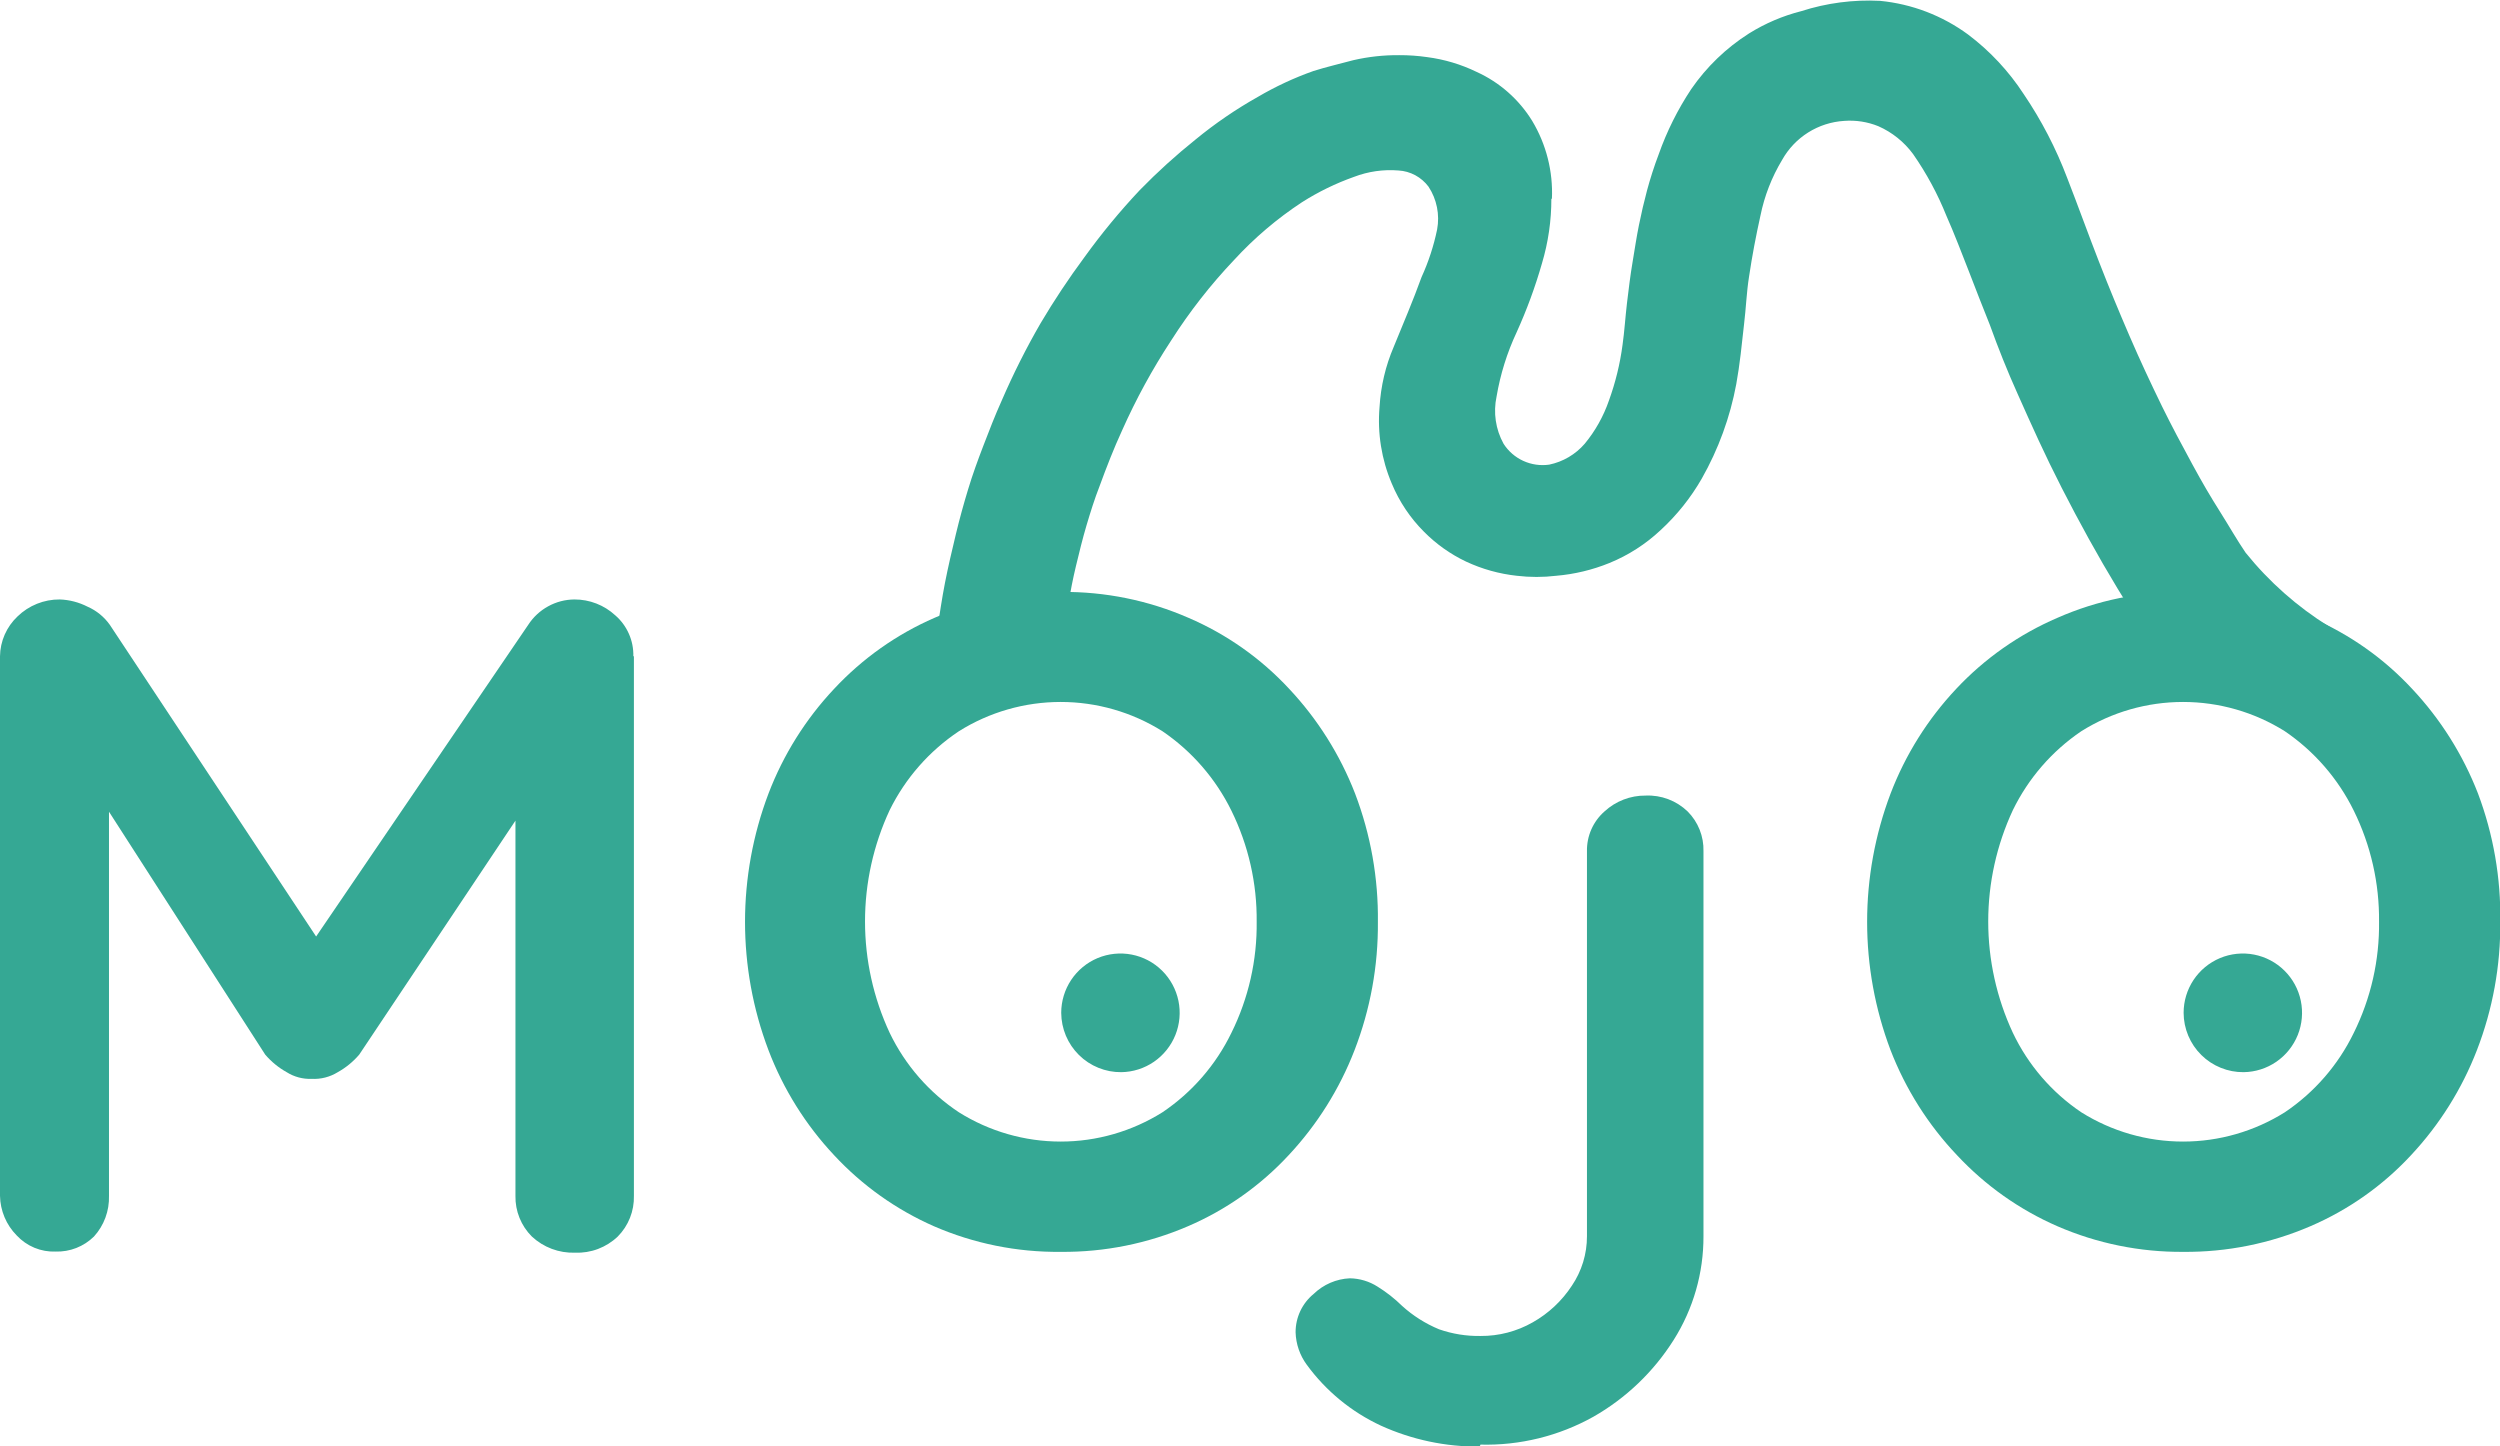
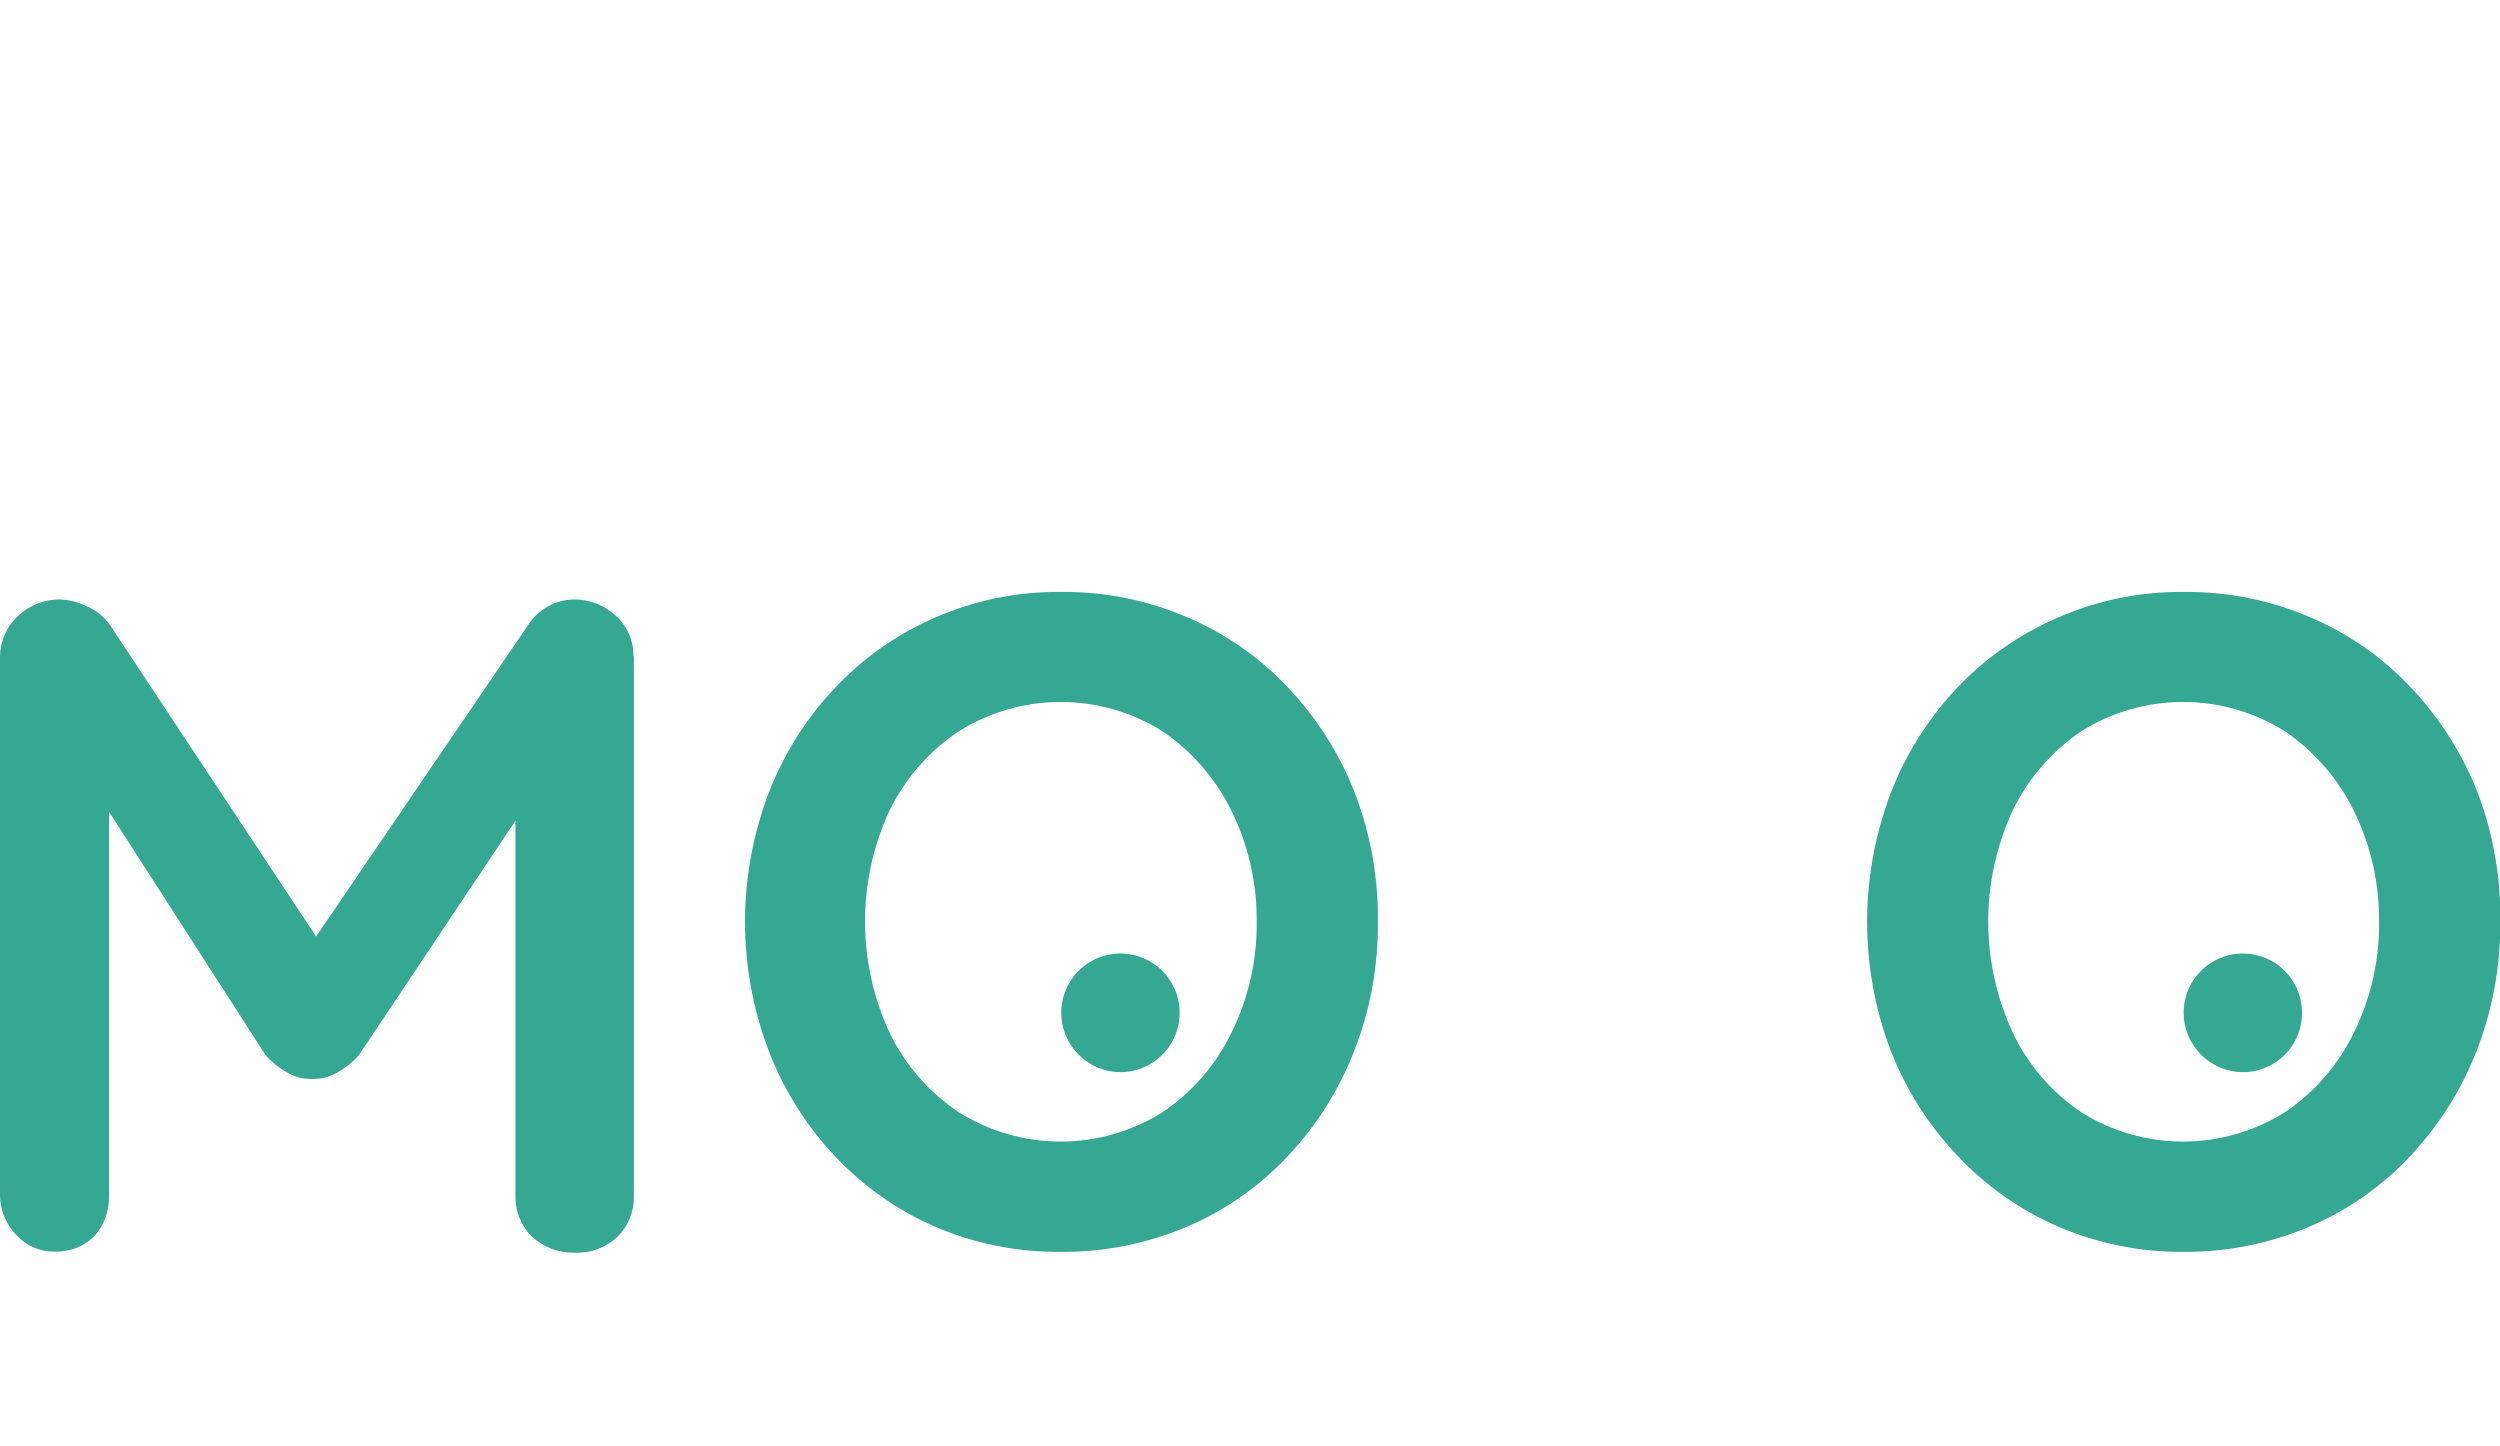
<svg xmlns="http://www.w3.org/2000/svg" width="121" height="70" viewBox="0 0 121 70" fill="none">
  <g clip-path="url(#clip0_169_869)">
-     <path d="M75.086 9.613C75.088 10.677 74.934 11.735 74.629 12.754C74.303 13.893 73.893 15.006 73.404 16.084C72.943 17.069 72.617 18.113 72.435 19.186C72.268 19.965 72.387 20.779 72.772 21.477C73.004 21.84 73.336 22.128 73.727 22.307C74.118 22.486 74.553 22.549 74.979 22.489C75.648 22.351 76.254 21.995 76.701 21.477C77.213 20.857 77.609 20.149 77.872 19.388C78.189 18.515 78.41 17.611 78.531 16.691C78.625 16.031 78.666 15.343 78.746 14.669C78.827 13.995 78.908 13.321 79.016 12.687C79.123 12.053 79.204 11.487 79.325 10.894C79.446 10.301 79.567 9.775 79.715 9.222C79.863 8.669 80.065 8.036 80.281 7.469C80.674 6.357 81.203 5.297 81.855 4.314C82.597 3.236 83.549 2.319 84.654 1.618C85.437 1.13 86.29 0.766 87.184 0.539C88.412 0.144 89.703 -0.025 90.992 0.041C92.534 0.19 94.008 0.754 95.257 1.672C96.315 2.47 97.226 3.446 97.949 4.557C98.804 5.819 99.508 7.176 100.048 8.602C100.573 9.95 101.057 11.298 101.582 12.646C102.107 13.995 102.551 15.06 103.062 16.246C103.574 17.433 104.098 18.552 104.65 19.684C105.108 20.615 105.605 21.545 106.103 22.462C106.601 23.378 106.965 23.999 107.449 24.767C107.933 25.536 108.256 26.115 108.687 26.749C109.822 28.159 111.187 29.367 112.724 30.322C114.527 31.373 110.907 30.645 110.853 31.346C110.821 31.932 110.607 32.493 110.24 32.95C109.873 33.407 109.372 33.738 108.808 33.895C108.199 34.071 107.552 34.059 106.95 33.862C106.347 33.665 105.818 33.291 105.431 32.789C104.369 31.407 103.385 29.967 102.484 28.475C101.528 26.897 100.64 25.279 99.792 23.621C98.945 21.963 98.339 20.601 97.653 19.064C97.155 17.959 96.711 16.84 96.307 15.72C95.957 14.858 95.634 14.008 95.298 13.145C94.961 12.283 94.585 11.298 94.208 10.449C93.785 9.393 93.243 8.389 92.593 7.456C92.159 6.867 91.579 6.402 90.911 6.108C90.386 5.895 89.82 5.808 89.256 5.851C88.638 5.89 88.04 6.082 87.515 6.412C86.991 6.742 86.558 7.198 86.255 7.739C85.754 8.571 85.399 9.483 85.206 10.435C84.99 11.406 84.802 12.39 84.654 13.388C84.533 14.143 84.506 14.925 84.412 15.694C84.304 16.664 84.21 17.635 84.035 18.592C83.736 20.198 83.172 21.743 82.366 23.163C81.834 24.091 81.162 24.932 80.375 25.657C79.653 26.335 78.814 26.874 77.899 27.248C77.074 27.584 76.203 27.793 75.315 27.868C74.685 27.943 74.048 27.943 73.418 27.868C72.565 27.776 71.733 27.544 70.955 27.18C70.2 26.821 69.512 26.333 68.923 25.738C68.255 25.071 67.724 24.278 67.362 23.405C66.865 22.237 66.662 20.964 66.77 19.698C66.829 18.695 67.061 17.709 67.457 16.786C67.914 15.667 68.398 14.534 68.802 13.415C69.139 12.677 69.392 11.904 69.556 11.11C69.691 10.389 69.542 9.645 69.139 9.033C68.968 8.805 68.749 8.616 68.499 8.481C68.247 8.346 67.97 8.267 67.685 8.251C66.954 8.192 66.218 8.298 65.532 8.561C64.65 8.874 63.806 9.286 63.016 9.788C61.811 10.58 60.708 11.517 59.733 12.579C58.592 13.781 57.569 15.091 56.678 16.489C55.773 17.87 54.981 19.322 54.31 20.83C53.906 21.707 53.556 22.61 53.22 23.527C52.977 24.147 52.776 24.794 52.587 25.428C52.399 26.061 52.224 26.776 52.076 27.396C51.928 28.016 51.82 28.569 51.726 29.149C51.632 29.729 51.565 30.389 51.497 31.023C51.463 31.509 51.34 31.984 51.134 32.425C50.938 32.812 50.662 33.152 50.324 33.422C49.986 33.693 49.594 33.888 49.175 33.994C48.755 34.1 48.318 34.115 47.892 34.037C47.466 33.959 47.062 33.791 46.707 33.544C46.197 33.233 45.795 32.773 45.554 32.225C45.314 31.678 45.246 31.07 45.361 30.484C45.482 29.715 45.59 28.96 45.738 28.205C45.886 27.45 46.074 26.641 46.263 25.859C46.451 25.077 46.639 24.403 46.855 23.689C47.07 22.974 47.326 22.273 47.595 21.572C47.864 20.871 48.16 20.102 48.483 19.388C49.038 18.103 49.667 16.851 50.367 15.64C51.017 14.544 51.722 13.482 52.48 12.458C53.305 11.313 54.204 10.223 55.171 9.195C56.017 8.328 56.916 7.513 57.862 6.755C58.805 5.98 59.813 5.29 60.876 4.692C61.731 4.189 62.633 3.769 63.568 3.438C64.2 3.236 64.913 3.074 65.505 2.912C66.233 2.744 66.979 2.663 67.726 2.67C68.176 2.668 68.626 2.699 69.071 2.764C69.903 2.872 70.712 3.113 71.466 3.479C72.579 3.983 73.516 4.81 74.158 5.851C74.84 6.988 75.172 8.301 75.113 9.627L75.086 9.613Z" fill="#35A894" />
    <path d="M54.27 51.893C54.835 51.885 55.385 51.71 55.851 51.39C56.317 51.069 56.678 50.618 56.889 50.093C57.1 49.567 57.151 48.991 57.036 48.437C56.92 47.882 56.644 47.374 56.242 46.977C55.84 46.579 55.329 46.31 54.774 46.202C54.219 46.095 53.645 46.154 53.123 46.372C52.602 46.591 52.157 46.959 51.844 47.43C51.531 47.901 51.363 48.455 51.363 49.021C51.365 49.401 51.442 49.777 51.589 50.128C51.736 50.478 51.951 50.795 52.221 51.062C52.491 51.329 52.811 51.54 53.163 51.682C53.514 51.825 53.891 51.897 54.27 51.893Z" fill="#35A894" />
    <path d="M108.593 51.893C109.158 51.885 109.708 51.71 110.174 51.39C110.64 51.069 111.001 50.618 111.212 50.093C111.423 49.567 111.474 48.991 111.359 48.437C111.244 47.882 110.968 47.374 110.565 46.977C110.163 46.579 109.652 46.31 109.097 46.202C108.542 46.095 107.968 46.154 107.447 46.372C106.925 46.591 106.48 46.959 106.167 47.43C105.854 47.901 105.687 48.455 105.687 49.021C105.688 49.401 105.765 49.777 105.912 50.128C106.059 50.478 106.274 50.795 106.544 51.062C106.814 51.329 107.134 51.54 107.486 51.682C107.838 51.825 108.214 51.897 108.593 51.893Z" fill="#35A894" />
    <path d="M66.69 44.627C66.708 46.747 66.324 48.851 65.56 50.828C64.832 52.712 63.749 54.437 62.371 55.911C61.004 57.385 59.345 58.556 57.5 59.349C55.554 60.187 53.455 60.61 51.337 60.59C49.227 60.612 47.136 60.19 45.2 59.349C43.373 58.545 41.729 57.375 40.37 55.911C38.991 54.44 37.912 52.714 37.194 50.828C35.681 46.828 35.681 42.411 37.194 38.411C37.913 36.53 38.991 34.808 40.37 33.342C41.737 31.875 43.39 30.704 45.227 29.904C47.16 29.052 49.252 28.625 51.364 28.65C53.483 28.629 55.583 29.056 57.526 29.904C59.371 30.697 61.031 31.868 62.398 33.342C63.776 34.811 64.858 36.532 65.587 38.411C66.342 40.395 66.716 42.504 66.69 44.627ZM60.823 44.627C60.844 42.757 60.425 40.91 59.599 39.234C58.837 37.685 57.688 36.361 56.262 35.391C54.785 34.465 53.078 33.975 51.337 33.975C49.595 33.975 47.888 34.465 46.411 35.391C44.979 36.346 43.824 37.662 43.061 39.207C42.275 40.895 41.867 42.736 41.867 44.599C41.867 46.463 42.275 48.304 43.061 49.992C43.812 51.552 44.97 52.88 46.411 53.835C47.888 54.761 49.595 55.252 51.337 55.252C53.078 55.252 54.785 54.761 56.262 53.835C57.693 52.872 58.845 51.546 59.599 49.992C60.428 48.318 60.848 46.469 60.823 44.599V44.627Z" fill="#35A894" />
    <path d="M121.013 44.627C121.031 46.747 120.647 48.851 119.883 50.828C119.155 52.712 118.072 54.437 116.694 55.911C115.327 57.385 113.668 58.556 111.823 59.349C109.877 60.187 107.778 60.61 105.66 60.59C103.568 60.605 101.496 60.182 99.577 59.349C97.74 58.548 96.087 57.378 94.719 55.911C93.326 54.444 92.234 52.717 91.503 50.828C89.991 46.828 89.991 42.411 91.503 38.411C92.222 36.53 93.301 34.808 94.679 33.342C96.058 31.87 97.726 30.7 99.577 29.904C101.51 29.052 103.602 28.625 105.713 28.65C107.833 28.629 109.933 29.056 111.876 29.904C113.721 30.697 115.381 31.868 116.748 33.342C118.126 34.811 119.208 36.532 119.937 38.411C120.683 40.397 121.048 42.505 121.013 44.627ZM115.146 44.627C115.167 42.757 114.748 40.91 113.922 39.234C113.16 37.685 112.011 36.361 110.585 35.391C109.108 34.465 107.401 33.975 105.66 33.975C103.918 33.975 102.211 34.465 100.735 35.391C99.317 36.351 98.176 37.667 97.424 39.207C96.638 40.895 96.23 42.736 96.23 44.599C96.23 46.463 96.638 48.304 97.424 49.992C98.164 51.547 99.307 52.874 100.735 53.835C102.211 54.761 103.918 55.252 105.66 55.252C107.401 55.252 109.108 54.761 110.585 53.835C112.016 52.872 113.168 51.546 113.922 49.992C114.751 48.318 115.171 46.469 115.146 44.599V44.627Z" fill="#35A894" />
-     <path d="M71.615 70.014C69.969 70.028 68.338 69.683 66.838 69.002C65.41 68.339 64.174 67.323 63.245 66.05C62.911 65.595 62.724 65.05 62.707 64.486C62.705 64.13 62.783 63.778 62.934 63.456C63.085 63.135 63.307 62.85 63.582 62.625C64.053 62.169 64.676 61.9 65.331 61.87C65.808 61.877 66.275 62.017 66.677 62.275C67.105 62.54 67.502 62.852 67.861 63.205C68.388 63.683 68.993 64.066 69.651 64.338C70.295 64.563 70.973 64.672 71.656 64.661C72.542 64.668 73.415 64.44 74.185 64.001C74.951 63.569 75.602 62.958 76.083 62.221C76.558 61.516 76.811 60.685 76.809 59.834V41.202C76.802 40.838 76.874 40.477 77.02 40.144C77.167 39.811 77.384 39.514 77.657 39.274C78.2 38.774 78.912 38.499 79.649 38.506C80.022 38.489 80.394 38.549 80.743 38.681C81.093 38.813 81.411 39.015 81.681 39.274C81.933 39.526 82.131 39.827 82.263 40.159C82.395 40.49 82.458 40.845 82.448 41.202V59.834C82.454 61.61 81.955 63.35 81.008 64.85C80.036 66.392 78.701 67.67 77.119 68.571C75.451 69.503 73.564 69.968 71.656 69.919L71.615 70.014Z" fill="#35A894" />
    <path d="M30.681 31.764V57.879C30.69 58.243 30.625 58.605 30.491 58.944C30.357 59.282 30.156 59.589 29.9 59.848C29.625 60.111 29.299 60.315 28.943 60.45C28.587 60.584 28.208 60.645 27.828 60.63C27.057 60.655 26.307 60.374 25.742 59.848C25.484 59.59 25.28 59.283 25.144 58.945C25.007 58.607 24.941 58.244 24.948 57.879V39.719L17.386 51.044C17.093 51.386 16.742 51.674 16.349 51.893C15.97 52.127 15.529 52.24 15.085 52.217C14.658 52.234 14.235 52.121 13.874 51.893C13.481 51.674 13.13 51.386 12.837 51.044L5.275 39.287V57.879C5.296 58.605 5.036 59.311 4.548 59.848C4.304 60.088 4.013 60.277 3.694 60.402C3.375 60.527 3.034 60.586 2.691 60.576C2.34 60.589 1.989 60.526 1.664 60.391C1.339 60.256 1.047 60.052 0.807 59.794C0.303 59.283 0.014 58.597 0 57.879L0 31.764C0.005 31.402 0.083 31.045 0.228 30.714C0.374 30.383 0.585 30.084 0.848 29.836C1.395 29.304 2.13 29.008 2.893 29.014C3.362 29.03 3.821 29.15 4.239 29.364C4.67 29.553 5.042 29.856 5.315 30.241L15.3 45.327L25.567 30.241C25.809 29.867 26.14 29.56 26.53 29.346C26.92 29.131 27.356 29.017 27.801 29.014C28.533 29.011 29.24 29.285 29.779 29.782C30.062 30.027 30.287 30.332 30.438 30.675C30.59 31.017 30.663 31.39 30.654 31.764H30.681Z" fill="#35A894" />
  </g>
  <defs>
    <clipPath id="clip0_169_869">
      <rect width="121" height="70" fill="white" />
    </clipPath>
  </defs>
</svg>